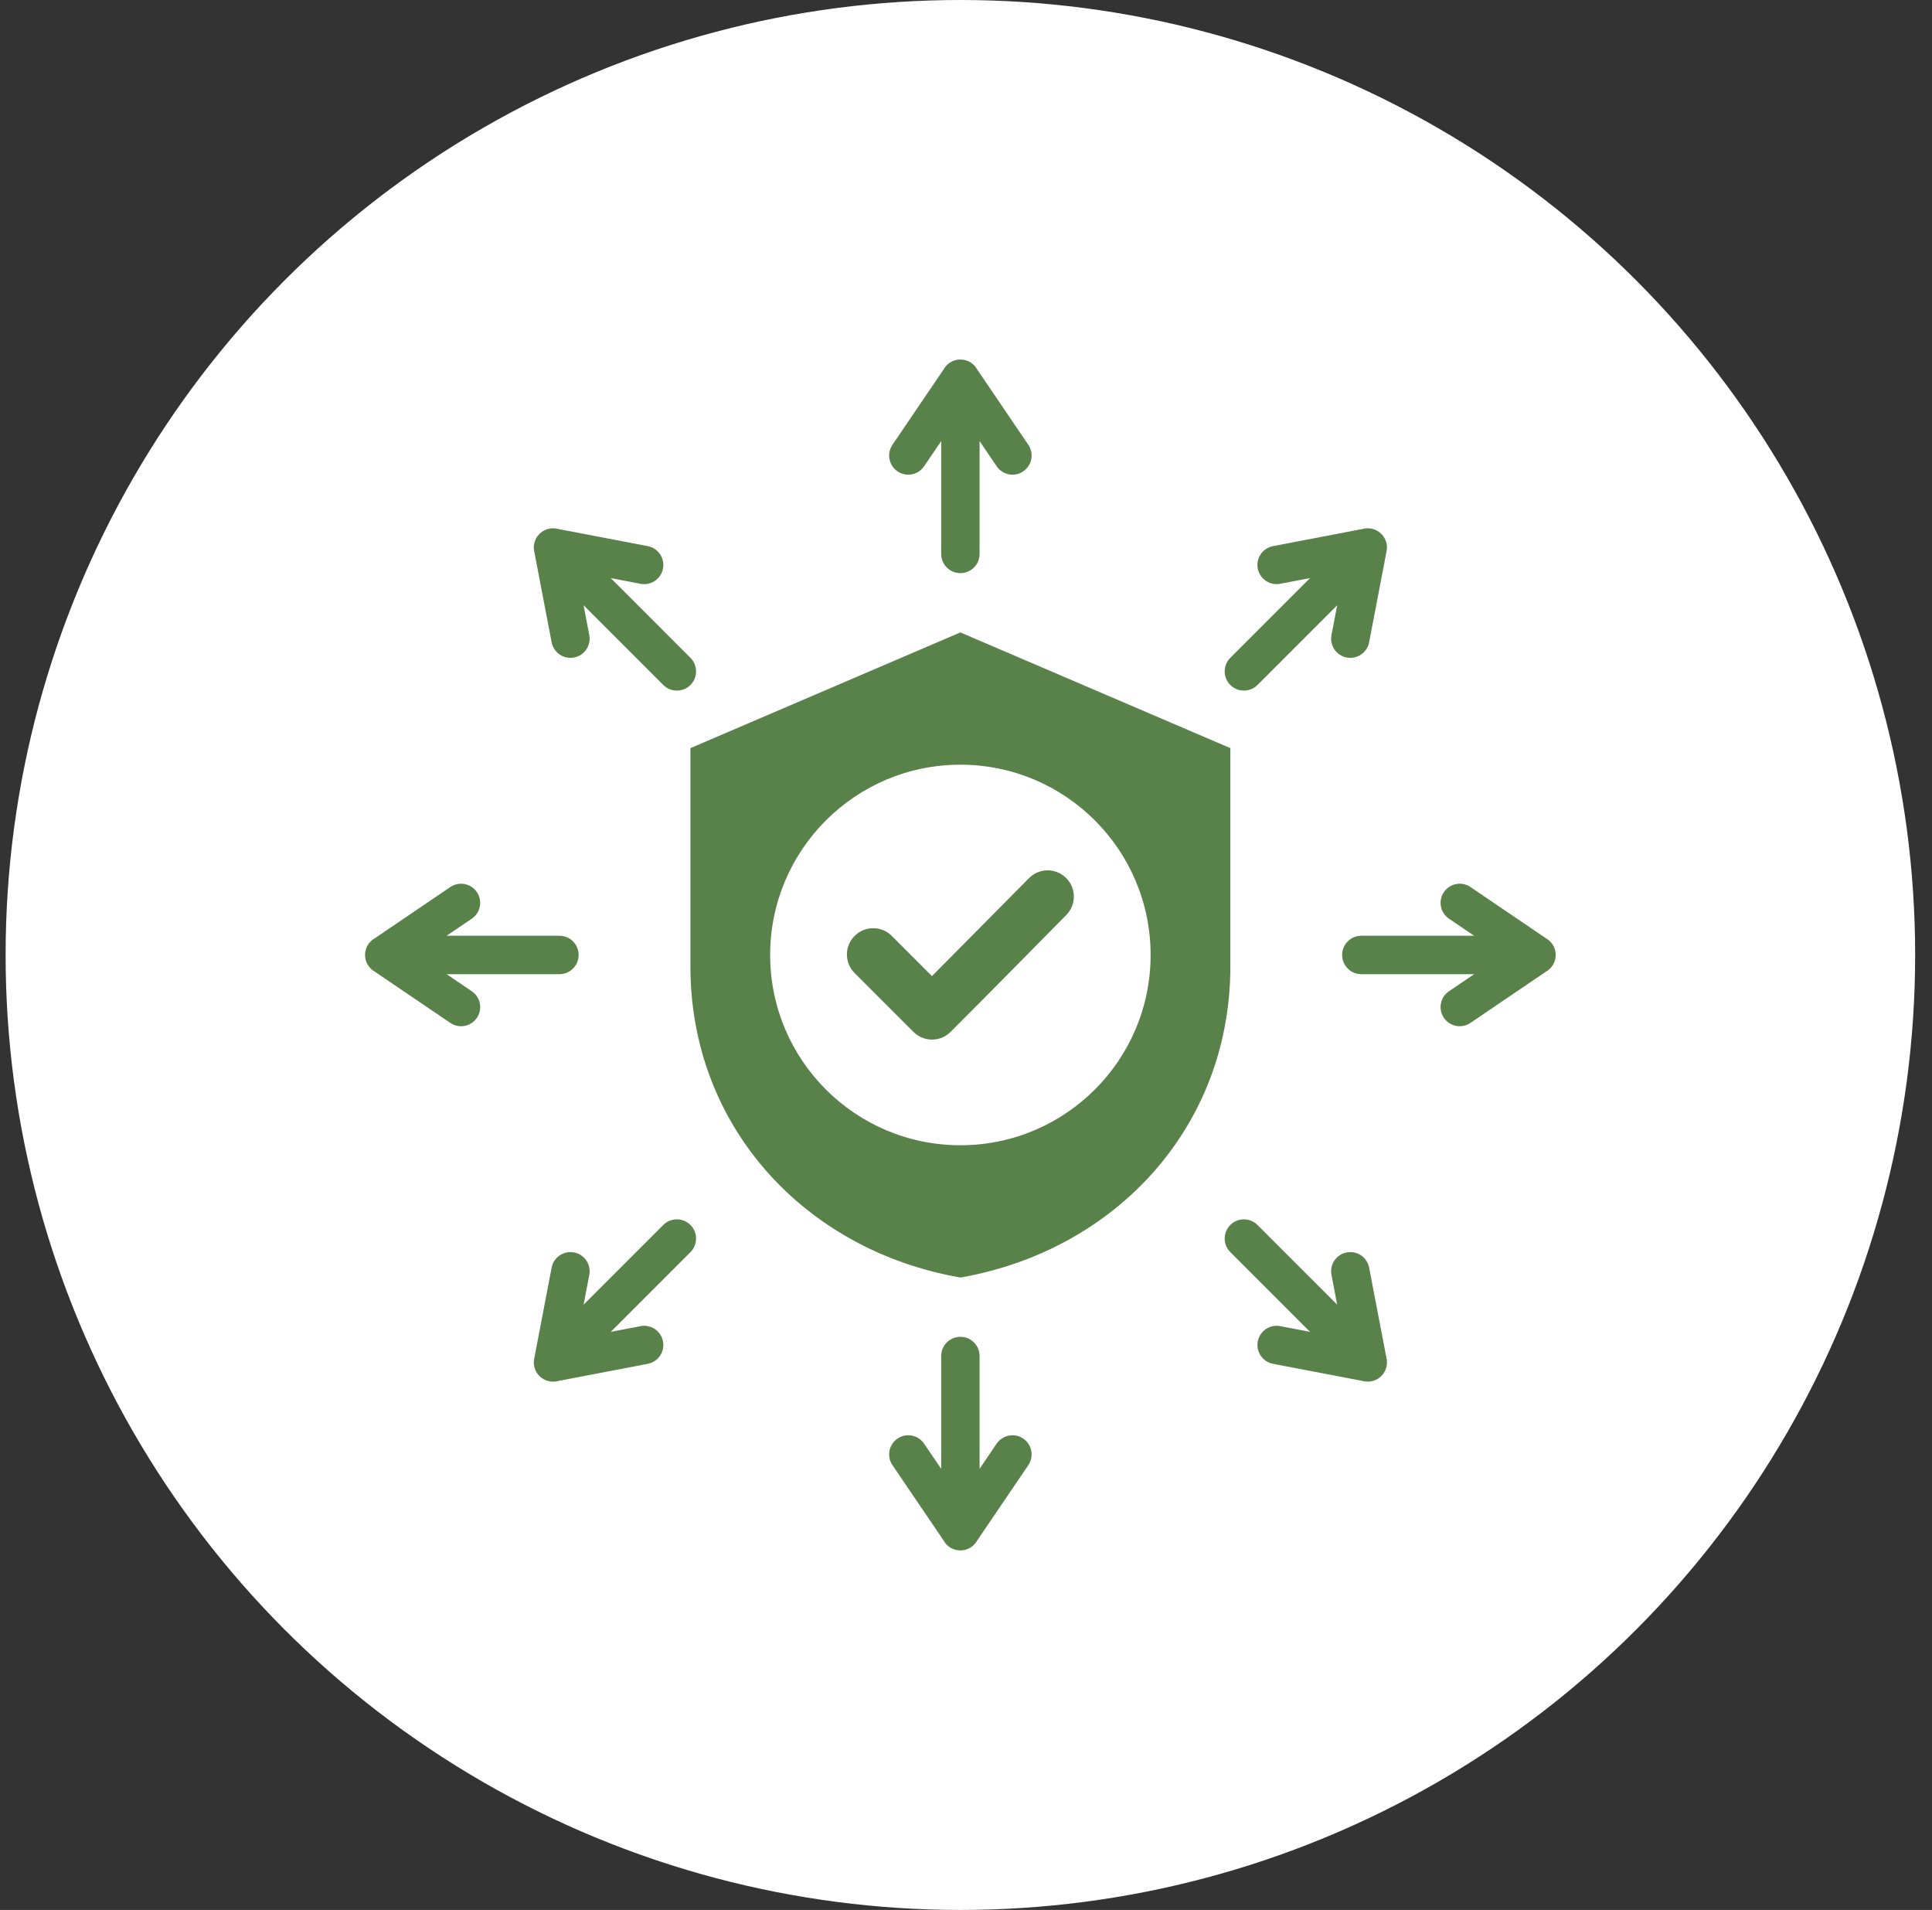
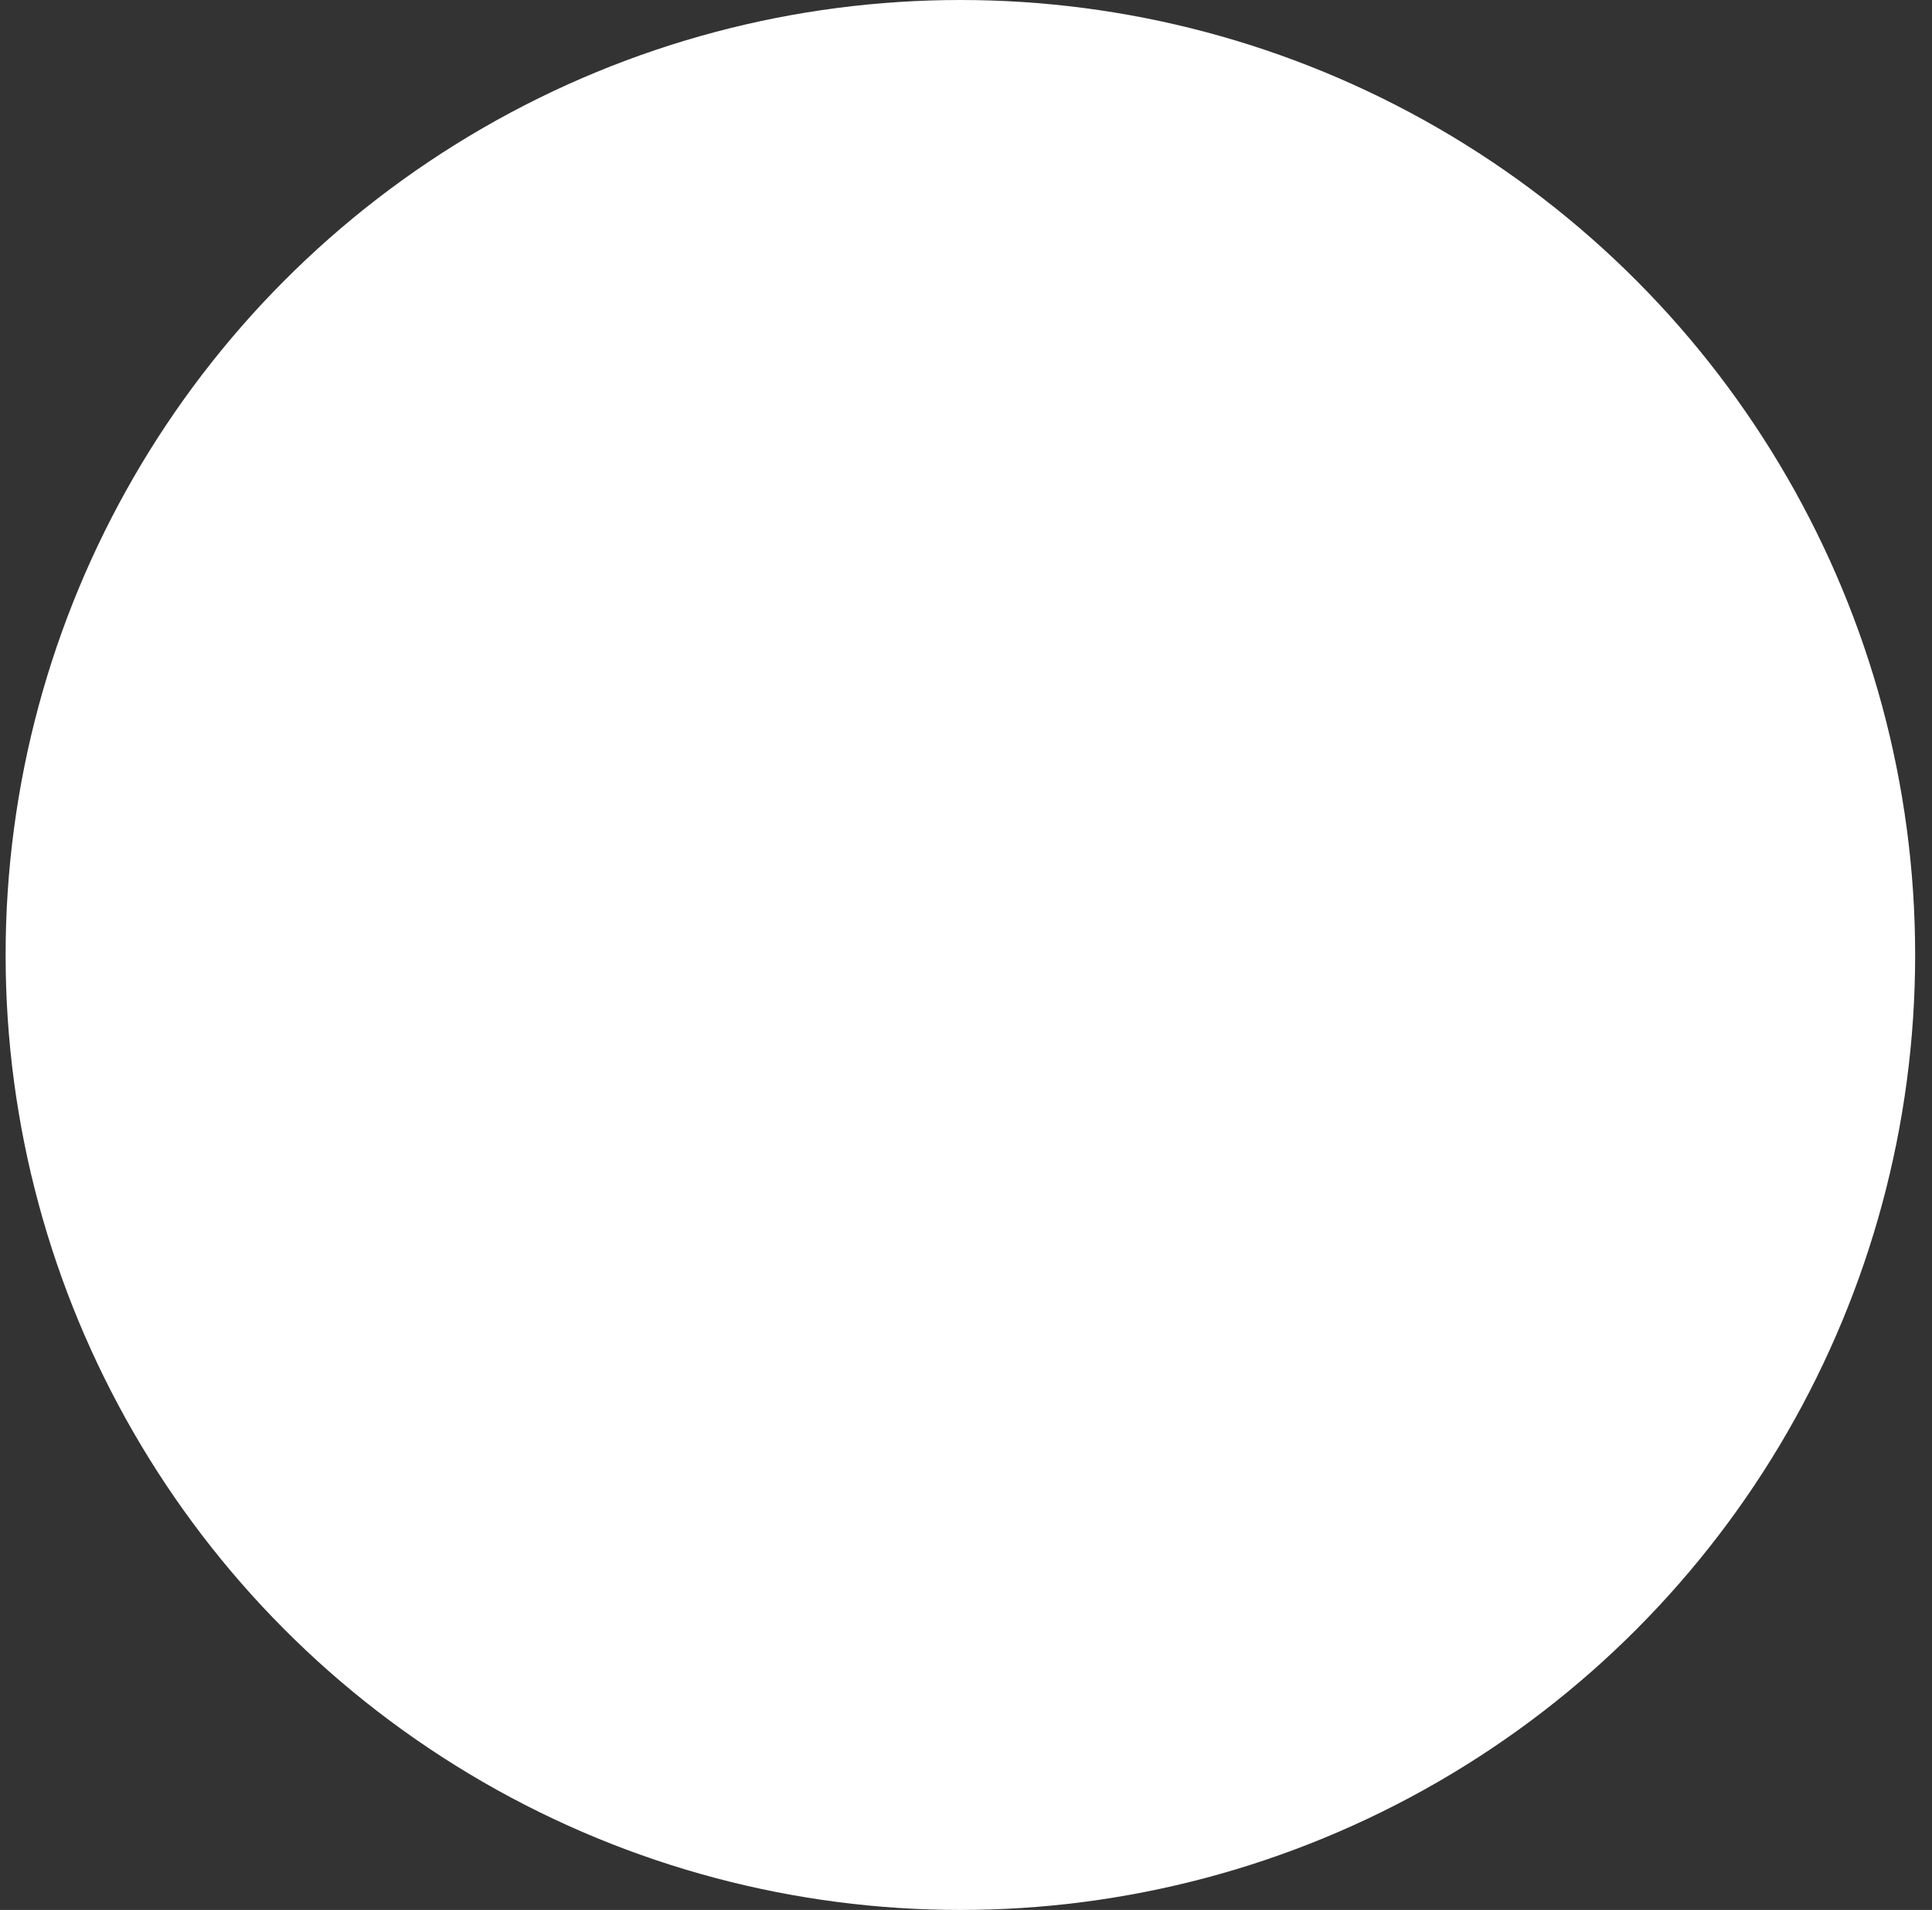
<svg xmlns="http://www.w3.org/2000/svg" width="86" height="85" viewBox="0 0 86 85" fill="none">
  <rect x="0" y="0" width="86" height="85" fill="#333333" stroke="none" />
  <circle cx="42.75" cy="42.5" r="42.5" fill="white" />
-   <path fill-rule="evenodd" clip-rule="evenodd" d="M42.75 28.145L54.767 33.295V43.012C54.767 50.145 49.661 55.651 42.75 56.855C35.839 55.651 30.733 50.145 30.733 43.012V33.295L42.75 28.145ZM21.001 44.115C21.39 44.379 21.492 44.908 21.228 45.297C20.965 45.686 20.435 45.788 20.046 45.524L16.694 43.25C16.429 43.104 16.25 42.823 16.25 42.5C16.25 42.177 16.429 41.896 16.693 41.751L20.046 39.476C20.435 39.212 20.965 39.314 21.228 39.703C21.492 40.092 21.39 40.621 21.001 40.885L19.881 41.645H24.902C25.374 41.645 25.757 42.028 25.757 42.5C25.757 42.972 25.374 43.355 24.902 43.355H19.881L21.001 44.115ZM61.713 60.424L60.945 56.416C60.856 55.953 60.41 55.649 59.947 55.738C59.484 55.826 59.18 56.273 59.269 56.736L59.523 58.064L55.975 54.516C55.641 54.182 55.1 54.182 54.766 54.516C54.432 54.85 54.432 55.391 54.766 55.725L58.314 59.273L56.987 59.018C56.524 58.93 56.077 59.233 55.988 59.696C55.9 60.159 56.203 60.606 56.666 60.695L60.674 61.462C60.956 61.534 61.268 61.459 61.489 61.238C61.709 61.018 61.784 60.706 61.713 60.424ZM26.231 28.264L25.977 26.936L29.525 30.484C29.859 30.818 30.4 30.818 30.734 30.484C31.068 30.15 31.068 29.609 30.734 29.275L27.186 25.727L28.514 25.982C28.976 26.07 29.424 25.767 29.512 25.304C29.601 24.841 29.297 24.394 28.834 24.305L24.826 23.538C24.544 23.466 24.233 23.541 24.012 23.762C23.791 23.982 23.716 24.294 23.787 24.576L24.555 28.584C24.644 29.047 25.091 29.351 25.553 29.262C26.016 29.174 26.32 28.727 26.231 28.264ZM43.5 68.556C43.354 68.821 43.073 69 42.75 69C42.427 69 42.146 68.821 42.001 68.556L39.726 65.204C39.462 64.815 39.564 64.285 39.953 64.022C40.342 63.758 40.871 63.86 41.135 64.249L41.895 65.369V60.348C41.895 59.876 42.278 59.493 42.75 59.493C43.222 59.493 43.605 59.876 43.605 60.348V65.369L44.365 64.249C44.629 63.86 45.158 63.758 45.547 64.022C45.936 64.285 46.038 64.815 45.774 65.204L43.5 68.556ZM41.135 20.751C40.871 21.14 40.342 21.242 39.953 20.978C39.564 20.715 39.462 20.185 39.726 19.796L42.001 16.444C42.146 16.179 42.427 16 42.75 16C43.073 16 43.354 16.179 43.499 16.444L45.774 19.796C46.038 20.185 45.936 20.715 45.547 20.978C45.158 21.242 44.629 21.14 44.365 20.751L43.605 19.631V24.652C43.605 25.124 43.222 25.507 42.75 25.507C42.278 25.507 41.895 25.124 41.895 24.652V19.631L41.135 20.751ZM24.826 61.463L28.834 60.695C29.297 60.606 29.601 60.159 29.512 59.697C29.424 59.234 28.977 58.93 28.514 59.019L27.186 59.273L30.734 55.725C31.068 55.391 31.068 54.85 30.734 54.516C30.4 54.182 29.859 54.182 29.525 54.516L25.977 58.064L26.232 56.736C26.32 56.274 26.017 55.827 25.554 55.738C25.091 55.65 24.644 55.953 24.555 56.416L23.788 60.424C23.716 60.706 23.791 61.018 24.012 61.238C24.232 61.459 24.544 61.534 24.826 61.463ZM56.986 25.981L58.314 25.727L54.766 29.275C54.432 29.609 54.432 30.15 54.766 30.484C55.1 30.818 55.641 30.818 55.975 30.484L59.523 26.936L59.269 28.264C59.18 28.726 59.483 29.174 59.946 29.262C60.409 29.35 60.856 29.047 60.945 28.584L61.712 24.576C61.784 24.294 61.709 23.982 61.488 23.762C61.268 23.541 60.956 23.466 60.674 23.537L56.666 24.305C56.203 24.393 55.899 24.84 55.988 25.303C56.077 25.766 56.524 26.07 56.986 25.981ZM64.499 40.885C64.11 40.621 64.008 40.092 64.272 39.703C64.536 39.314 65.065 39.212 65.454 39.476L68.806 41.75C69.071 41.896 69.25 42.177 69.25 42.5C69.25 42.823 69.071 43.104 68.807 43.249L65.454 45.524C65.065 45.788 64.535 45.686 64.272 45.297C64.008 44.908 64.11 44.379 64.499 44.115L65.62 43.355H60.598C60.126 43.355 59.743 42.972 59.743 42.5C59.743 42.028 60.126 41.645 60.598 41.645H65.62L64.499 40.885ZM38.042 43.305L40.66 45.923C41.117 46.38 41.857 46.38 42.314 45.923C44.557 43.68 45.229 42.978 47.462 40.723C47.916 40.266 47.914 39.528 47.457 39.074C47.001 38.619 46.262 38.621 45.808 39.078L41.485 43.441L39.695 41.651C39.239 41.195 38.498 41.195 38.042 41.651C37.585 42.108 37.585 42.848 38.042 43.305ZM42.75 34.032C38.074 34.032 34.282 37.824 34.282 42.5C34.282 47.176 38.074 50.968 42.75 50.968C47.427 50.968 51.218 47.176 51.218 42.5C51.218 37.824 47.427 34.032 42.75 34.032Z" fill="#59814A" />
</svg>